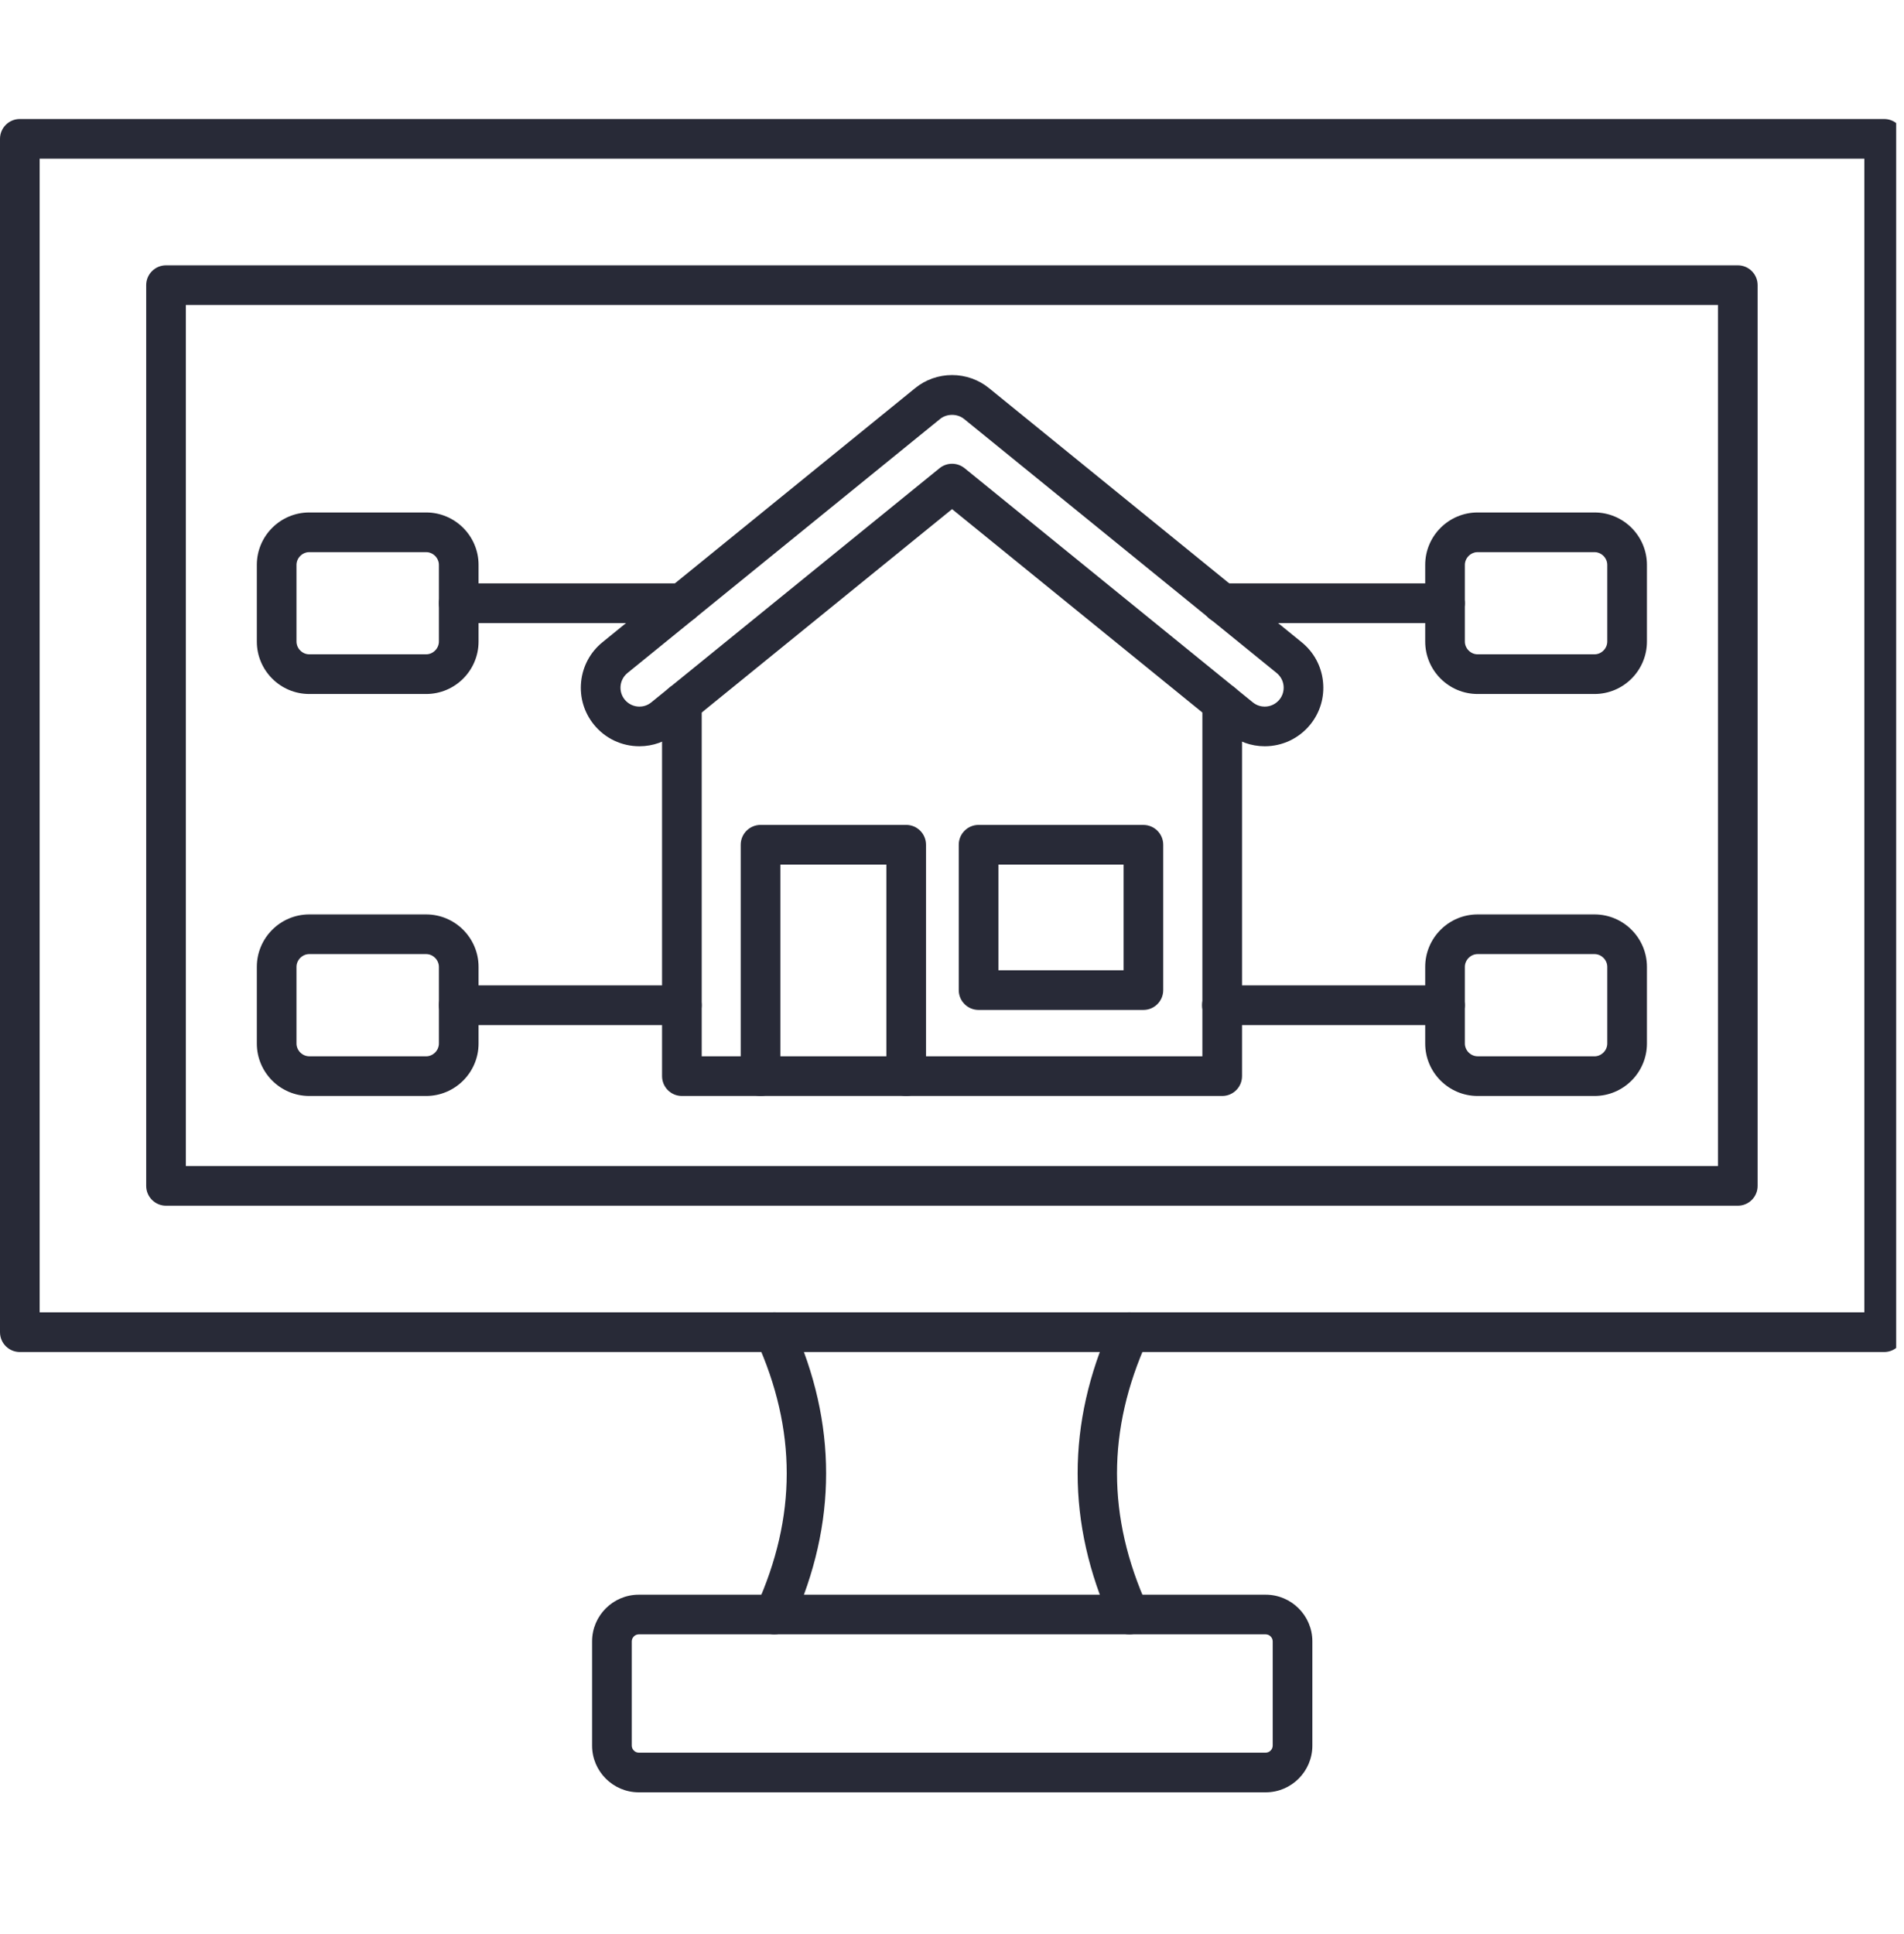
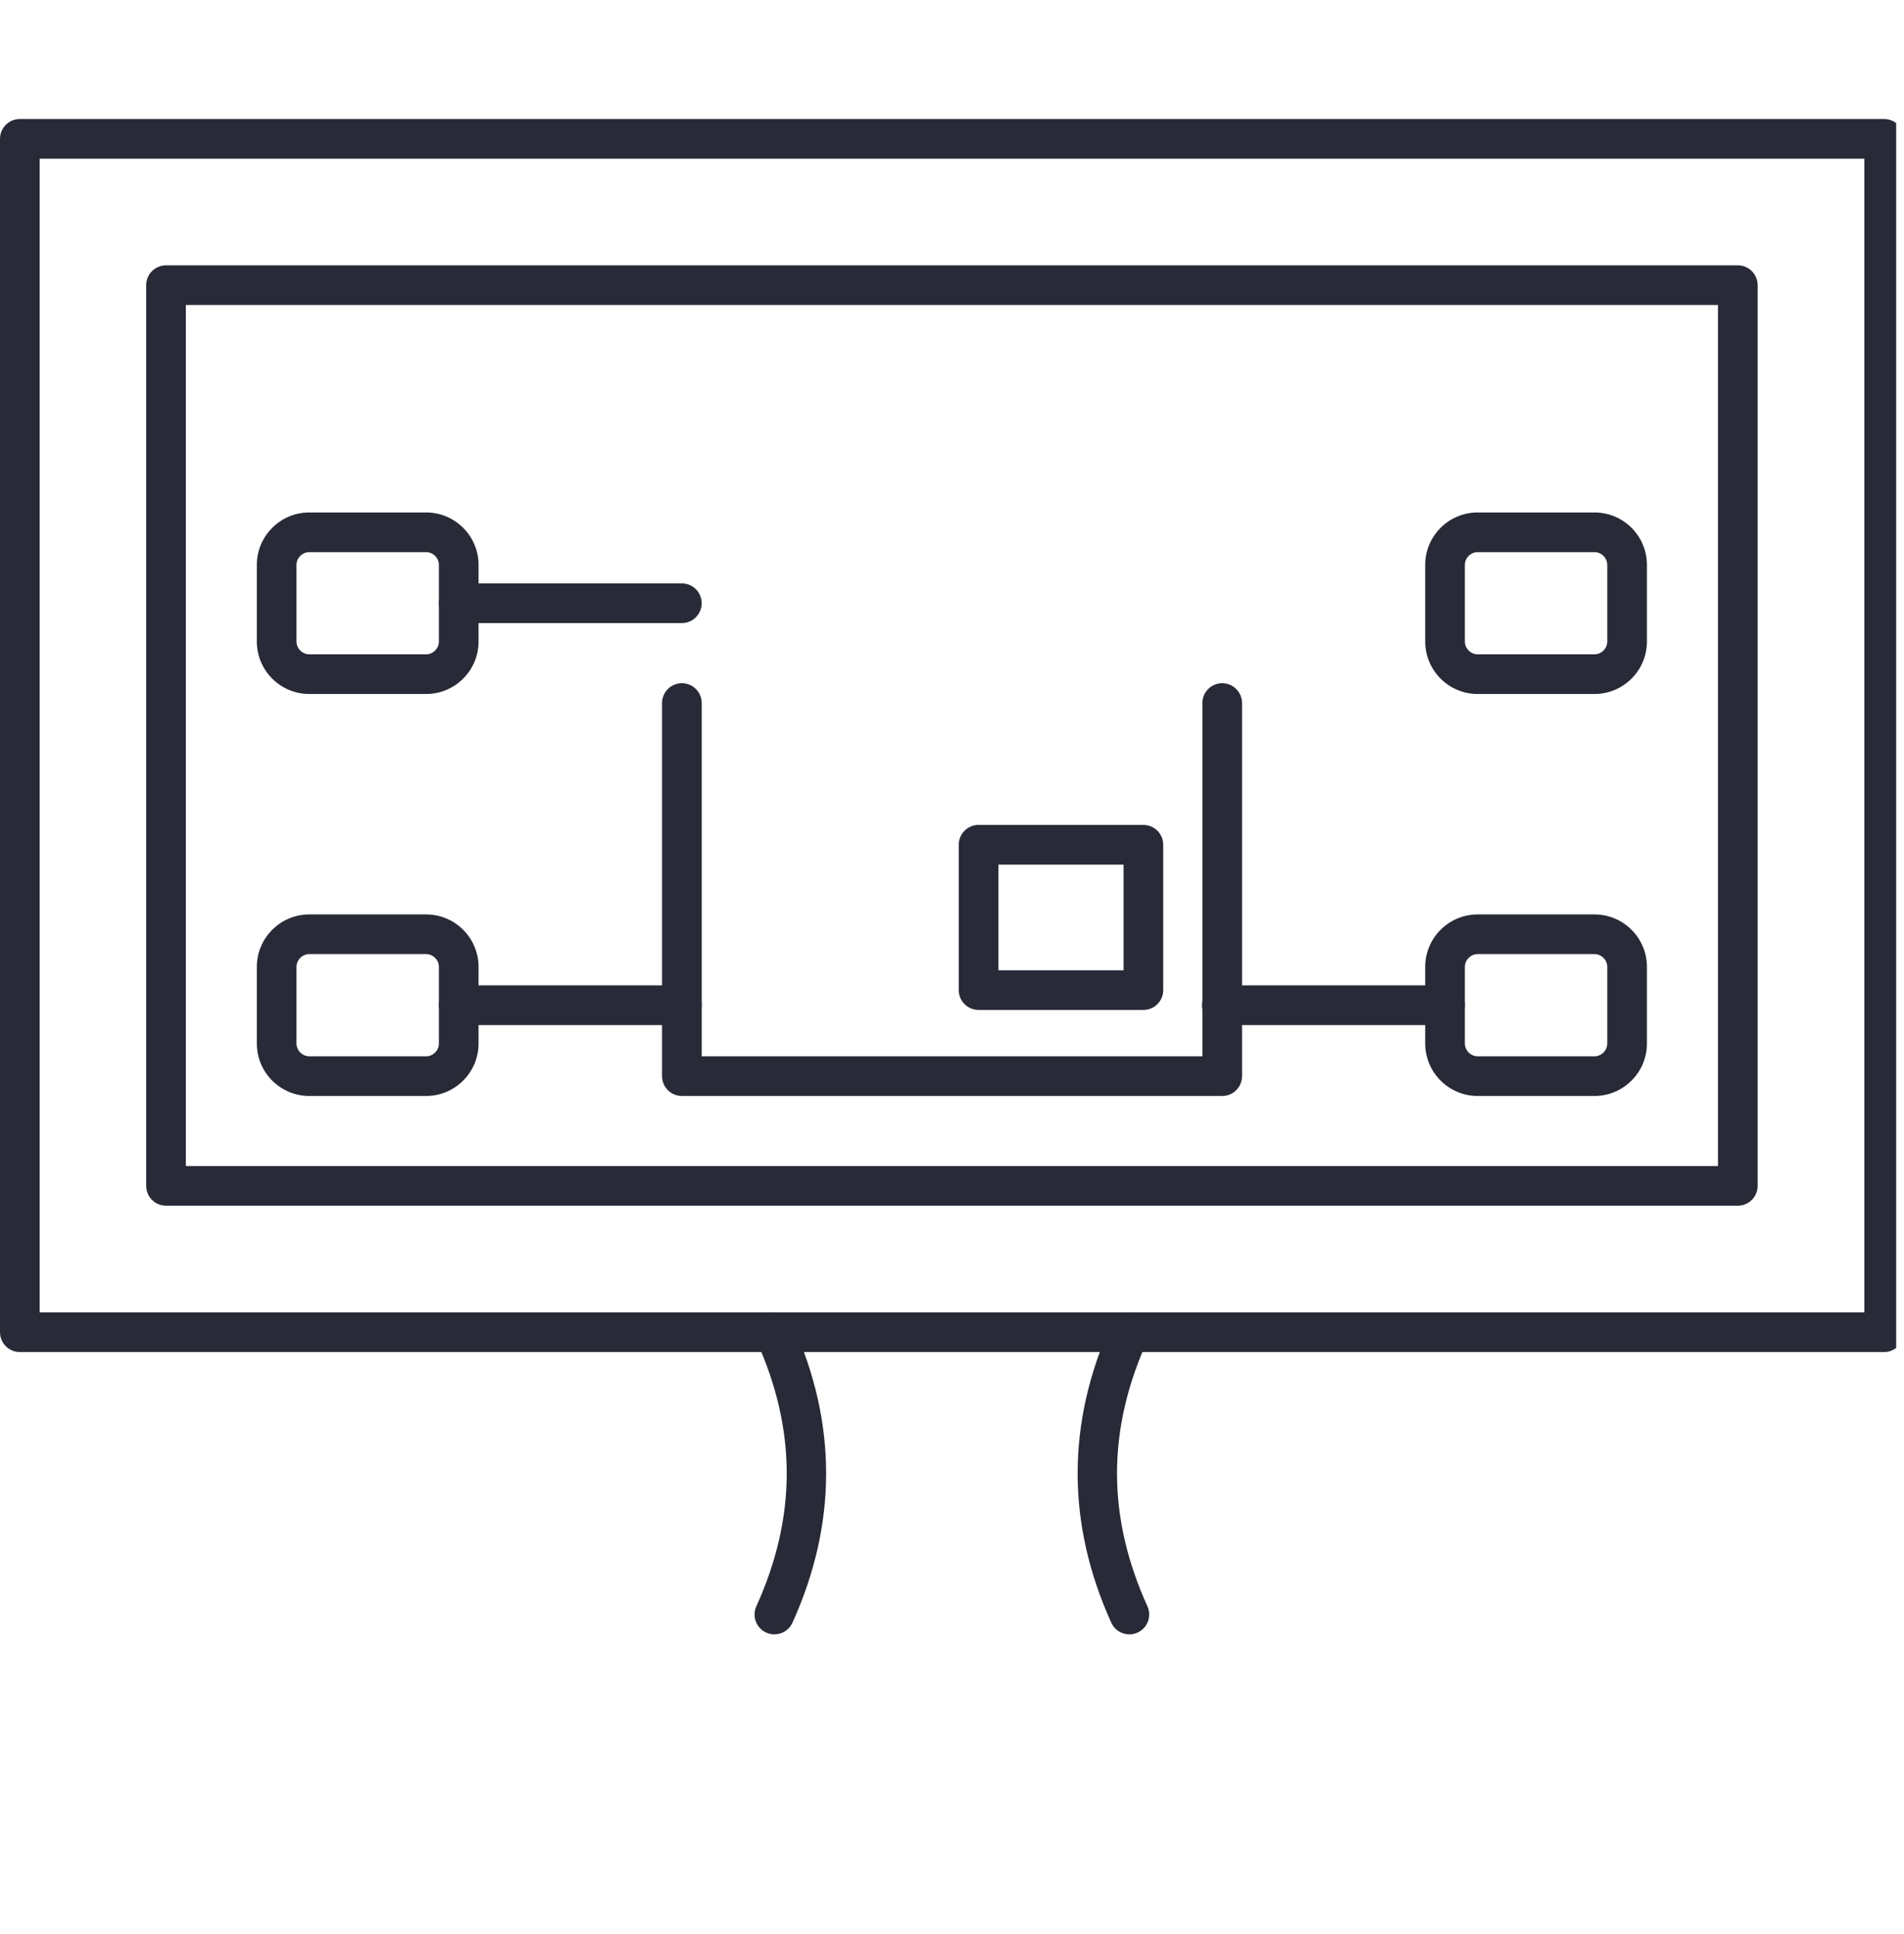
<svg xmlns="http://www.w3.org/2000/svg" width="64" height="65" viewBox="0 0 64 65" fill="none">
  <g clip-path="url(#clip0_5145_6630)">
-     <path fill-rule="evenodd" clip-rule="evenodd" d="M42.544 60.237H21.472C20.607 60.237 19.902 59.533 19.902 58.667V55.164C19.902 54.299 20.606 53.595 21.472 53.595H42.544C43.409 53.595 44.113 54.299 44.113 55.164V58.667C44.113 59.533 43.409 60.237 42.544 60.237ZM21.472 54.928C21.344 54.928 21.236 55.036 21.236 55.164V58.667C21.236 58.795 21.344 58.904 21.472 58.904H42.544C42.672 58.904 42.78 58.795 42.78 58.667V55.164C42.78 55.036 42.672 54.928 42.544 54.928H21.472Z" fill="#282A37" />
    <path fill-rule="evenodd" clip-rule="evenodd" d="M37.962 54.928C37.708 54.928 37.465 54.783 37.354 54.536C35.846 51.206 35.846 47.828 37.354 44.498C37.506 44.162 37.901 44.014 38.236 44.165C38.572 44.317 38.72 44.712 38.569 45.048C37.206 48.055 37.206 50.979 38.569 53.986C38.72 54.322 38.572 54.717 38.236 54.869C38.147 54.909 38.053 54.928 37.962 54.928Z" fill="#282A37" />
    <path fill-rule="evenodd" clip-rule="evenodd" d="M26.03 54.928C25.938 54.928 25.844 54.909 25.755 54.869C25.42 54.717 25.271 54.322 25.423 53.986C26.785 50.979 26.785 48.055 25.423 45.048C25.271 44.712 25.42 44.317 25.755 44.165C26.09 44.014 26.486 44.162 26.637 44.498C28.146 47.828 28.146 51.206 26.637 54.536C26.526 54.783 26.283 54.928 26.03 54.928Z" fill="#282A37" />
    <path fill-rule="evenodd" clip-rule="evenodd" d="M63.333 45.439H0.667C0.298 45.439 0 45.141 0 44.773V4.667C0 4.298 0.298 4 0.667 4H63.333C63.702 4 64 4.298 64 4.667V44.773C64 45.141 63.702 45.439 63.333 45.439ZM1.333 44.106H62.667V5.333H1.333V44.106Z" fill="#282A37" />
    <path fill-rule="evenodd" clip-rule="evenodd" d="M58.413 40.522H5.581C5.213 40.522 4.914 40.223 4.914 39.855V9.584C4.914 9.215 5.213 8.917 5.581 8.917H58.413C58.782 8.917 59.08 9.215 59.08 9.584V39.855C59.08 40.224 58.782 40.522 58.413 40.522ZM6.247 39.189H57.747V10.25H6.247V39.189Z" fill="#282A37" />
    <path fill-rule="evenodd" clip-rule="evenodd" d="M41.082 36.834H22.921C22.552 36.834 22.254 36.535 22.254 36.167V23.629C22.254 23.261 22.552 22.962 22.921 22.962C23.289 22.962 23.587 23.261 23.587 23.629V35.5H40.416V23.629C40.416 23.261 40.714 22.962 41.083 22.962C41.451 22.962 41.749 23.261 41.749 23.629V36.167C41.749 36.535 41.451 36.834 41.082 36.834Z" fill="#282A37" />
-     <path fill-rule="evenodd" clip-rule="evenodd" d="M42.512 25.081C42.061 25.081 41.62 24.925 41.27 24.64L32.002 17.111L22.734 24.64C22.384 24.925 21.944 25.081 21.493 25.081C20.898 25.081 20.34 24.817 19.965 24.355C19.633 23.947 19.48 23.434 19.534 22.911C19.588 22.388 19.842 21.917 20.25 21.585L30.76 13.046C31.106 12.762 31.548 12.605 32.002 12.605C32.457 12.605 32.899 12.762 33.247 13.047L43.754 21.585C44.163 21.917 44.417 22.388 44.471 22.911C44.525 23.434 44.372 23.947 44.04 24.355C43.664 24.816 43.107 25.081 42.512 25.081ZM32.002 15.586C32.151 15.586 32.3 15.636 32.423 15.735L42.111 23.605C42.257 23.723 42.409 23.748 42.512 23.748C42.704 23.748 42.884 23.662 43.006 23.513C43.113 23.382 43.162 23.216 43.145 23.047C43.127 22.878 43.045 22.727 42.913 22.619L32.405 14.08C32.18 13.897 31.823 13.898 31.602 14.079L21.091 22.619C20.96 22.727 20.878 22.878 20.86 23.047C20.843 23.216 20.892 23.381 20.999 23.513C21.121 23.662 21.301 23.748 21.493 23.748C21.596 23.748 21.748 23.723 21.893 23.605L31.582 15.735C31.704 15.636 31.854 15.586 32.002 15.586Z" fill="#282A37" />
-     <path fill-rule="evenodd" clip-rule="evenodd" d="M30.461 36.834C30.092 36.834 29.794 36.535 29.794 36.167V29.058L26.232 29.058V36.167C26.232 36.535 25.933 36.834 25.565 36.834C25.197 36.834 24.898 36.535 24.898 36.167V28.391C24.898 28.023 25.197 27.724 25.565 27.724H30.461C30.829 27.724 31.127 28.023 31.127 28.391V36.167C31.127 36.535 30.829 36.834 30.461 36.834Z" fill="#282A37" />
    <path fill-rule="evenodd" clip-rule="evenodd" d="M38.434 33.942H32.893C32.525 33.942 32.227 33.644 32.227 33.275V28.391C32.227 28.023 32.525 27.724 32.893 27.724L38.434 27.725C38.802 27.725 39.1 28.023 39.1 28.391V33.275C39.1 33.644 38.802 33.942 38.434 33.942ZM33.56 32.609H37.767V29.058L33.56 29.058V32.609Z" fill="#282A37" />
    <path fill-rule="evenodd" clip-rule="evenodd" d="M48.572 34.45H41.073C40.705 34.45 40.406 34.151 40.406 33.783C40.406 33.415 40.705 33.116 41.073 33.116H48.572C48.94 33.116 49.239 33.415 49.239 33.783C49.239 34.151 48.94 34.45 48.572 34.45Z" fill="#282A37" />
    <path fill-rule="evenodd" clip-rule="evenodd" d="M53.596 36.834H49.669C48.697 36.834 47.906 36.043 47.906 35.071V32.495C47.906 31.523 48.697 30.732 49.669 30.732H53.596C54.569 30.732 55.359 31.523 55.359 32.495V35.071C55.359 36.043 54.568 36.834 53.596 36.834ZM49.669 32.065C49.436 32.065 49.239 32.262 49.239 32.495V35.071C49.239 35.304 49.436 35.5 49.669 35.5L53.596 35.501C53.829 35.501 54.026 35.304 54.026 35.071V32.495C54.026 32.262 53.829 32.065 53.596 32.065L49.669 32.065Z" fill="#282A37" />
    <path fill-rule="evenodd" clip-rule="evenodd" d="M22.92 34.45H15.421C15.052 34.45 14.754 34.151 14.754 33.783C14.754 33.415 15.052 33.116 15.421 33.116H22.919C23.288 33.116 23.586 33.415 23.586 33.783C23.586 34.151 23.288 34.45 22.92 34.45Z" fill="#282A37" />
    <path fill-rule="evenodd" clip-rule="evenodd" d="M14.323 36.834H10.396C9.423 36.834 8.633 36.043 8.633 35.071V32.495C8.633 31.523 9.424 30.732 10.396 30.732H14.323C15.295 30.732 16.086 31.523 16.086 32.495V35.071C16.086 36.043 15.295 36.834 14.323 36.834ZM10.396 32.065C10.163 32.065 9.966 32.262 9.966 32.495V35.071C9.966 35.304 10.163 35.5 10.396 35.5L14.323 35.501C14.556 35.501 14.753 35.304 14.753 35.071V32.495C14.753 32.262 14.556 32.065 14.323 32.065L10.396 32.065Z" fill="#282A37" />
-     <path fill-rule="evenodd" clip-rule="evenodd" d="M48.572 20.94H41.073C40.705 20.94 40.406 20.642 40.406 20.274C40.406 19.905 40.705 19.607 41.073 19.607H48.572C48.94 19.607 49.239 19.905 49.239 20.274C49.239 20.642 48.94 20.94 48.572 20.94Z" fill="#282A37" />
    <path fill-rule="evenodd" clip-rule="evenodd" d="M53.596 23.324H49.669C48.697 23.324 47.906 22.533 47.906 21.561V18.985C47.906 18.013 48.697 17.223 49.669 17.223L53.596 17.223C54.569 17.223 55.359 18.013 55.359 18.985V21.561C55.359 22.534 54.568 23.324 53.596 23.324ZM49.669 18.556C49.436 18.556 49.239 18.753 49.239 18.985V21.561C49.239 21.794 49.436 21.991 49.669 21.991H53.596C53.829 21.991 54.026 21.794 54.026 21.561V18.985C54.026 18.753 53.829 18.556 53.596 18.556H49.669Z" fill="#282A37" />
    <path fill-rule="evenodd" clip-rule="evenodd" d="M22.92 20.94H15.421C15.052 20.94 14.754 20.642 14.754 20.274C14.754 19.905 15.052 19.607 15.421 19.607H22.92C23.288 19.607 23.586 19.905 23.586 20.274C23.586 20.642 23.288 20.94 22.92 20.94Z" fill="#282A37" />
    <path fill-rule="evenodd" clip-rule="evenodd" d="M14.323 23.324H10.396C9.423 23.324 8.633 22.533 8.633 21.561V18.985C8.633 18.013 9.424 17.223 10.396 17.223L14.323 17.223C15.295 17.223 16.086 18.013 16.086 18.985V21.561C16.086 22.534 15.295 23.324 14.323 23.324ZM10.396 18.556C10.163 18.556 9.966 18.753 9.966 18.985V21.561C9.966 21.794 10.163 21.991 10.396 21.991H14.323C14.556 21.991 14.753 21.794 14.753 21.561V18.985C14.753 18.753 14.556 18.556 14.323 18.556H10.396Z" fill="#282A37" />
  </g>
  <defs>
    <clipPath id="clip0_5145_6630">
      <rect width="63.737" height="63.737" fill="white" transform="translate(0 0.504)" />
    </clipPath>
  </defs>
</svg>